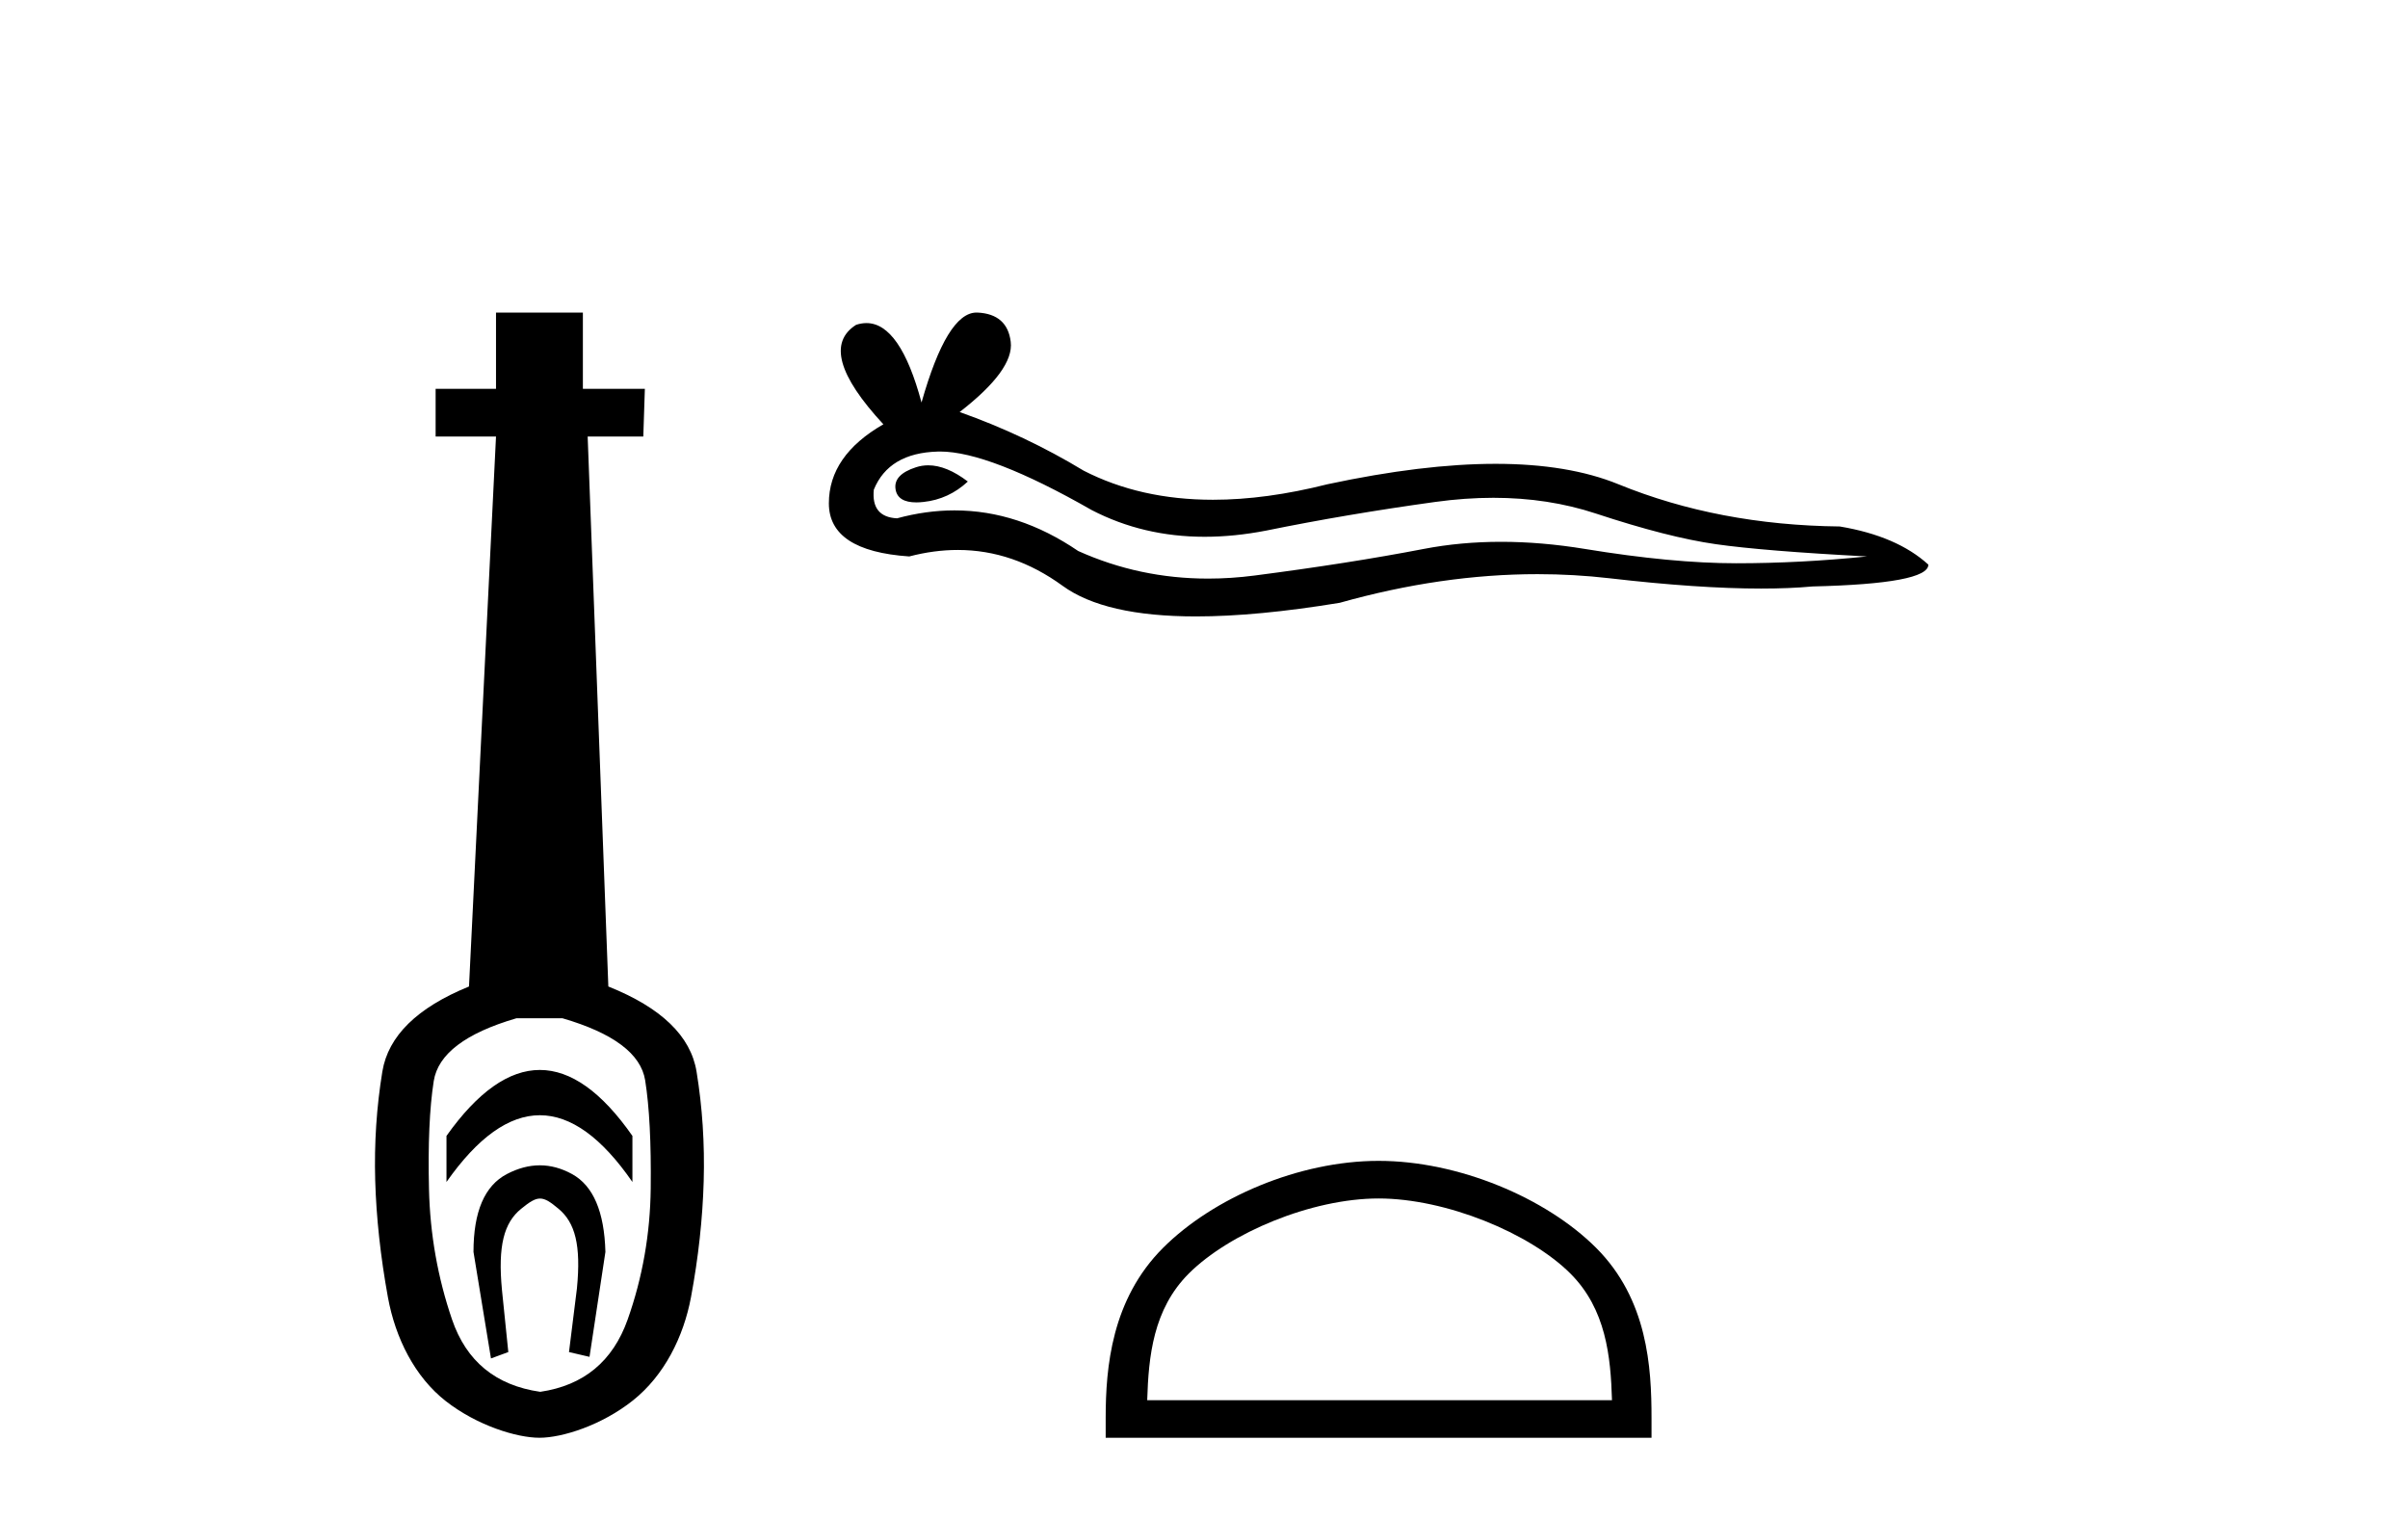
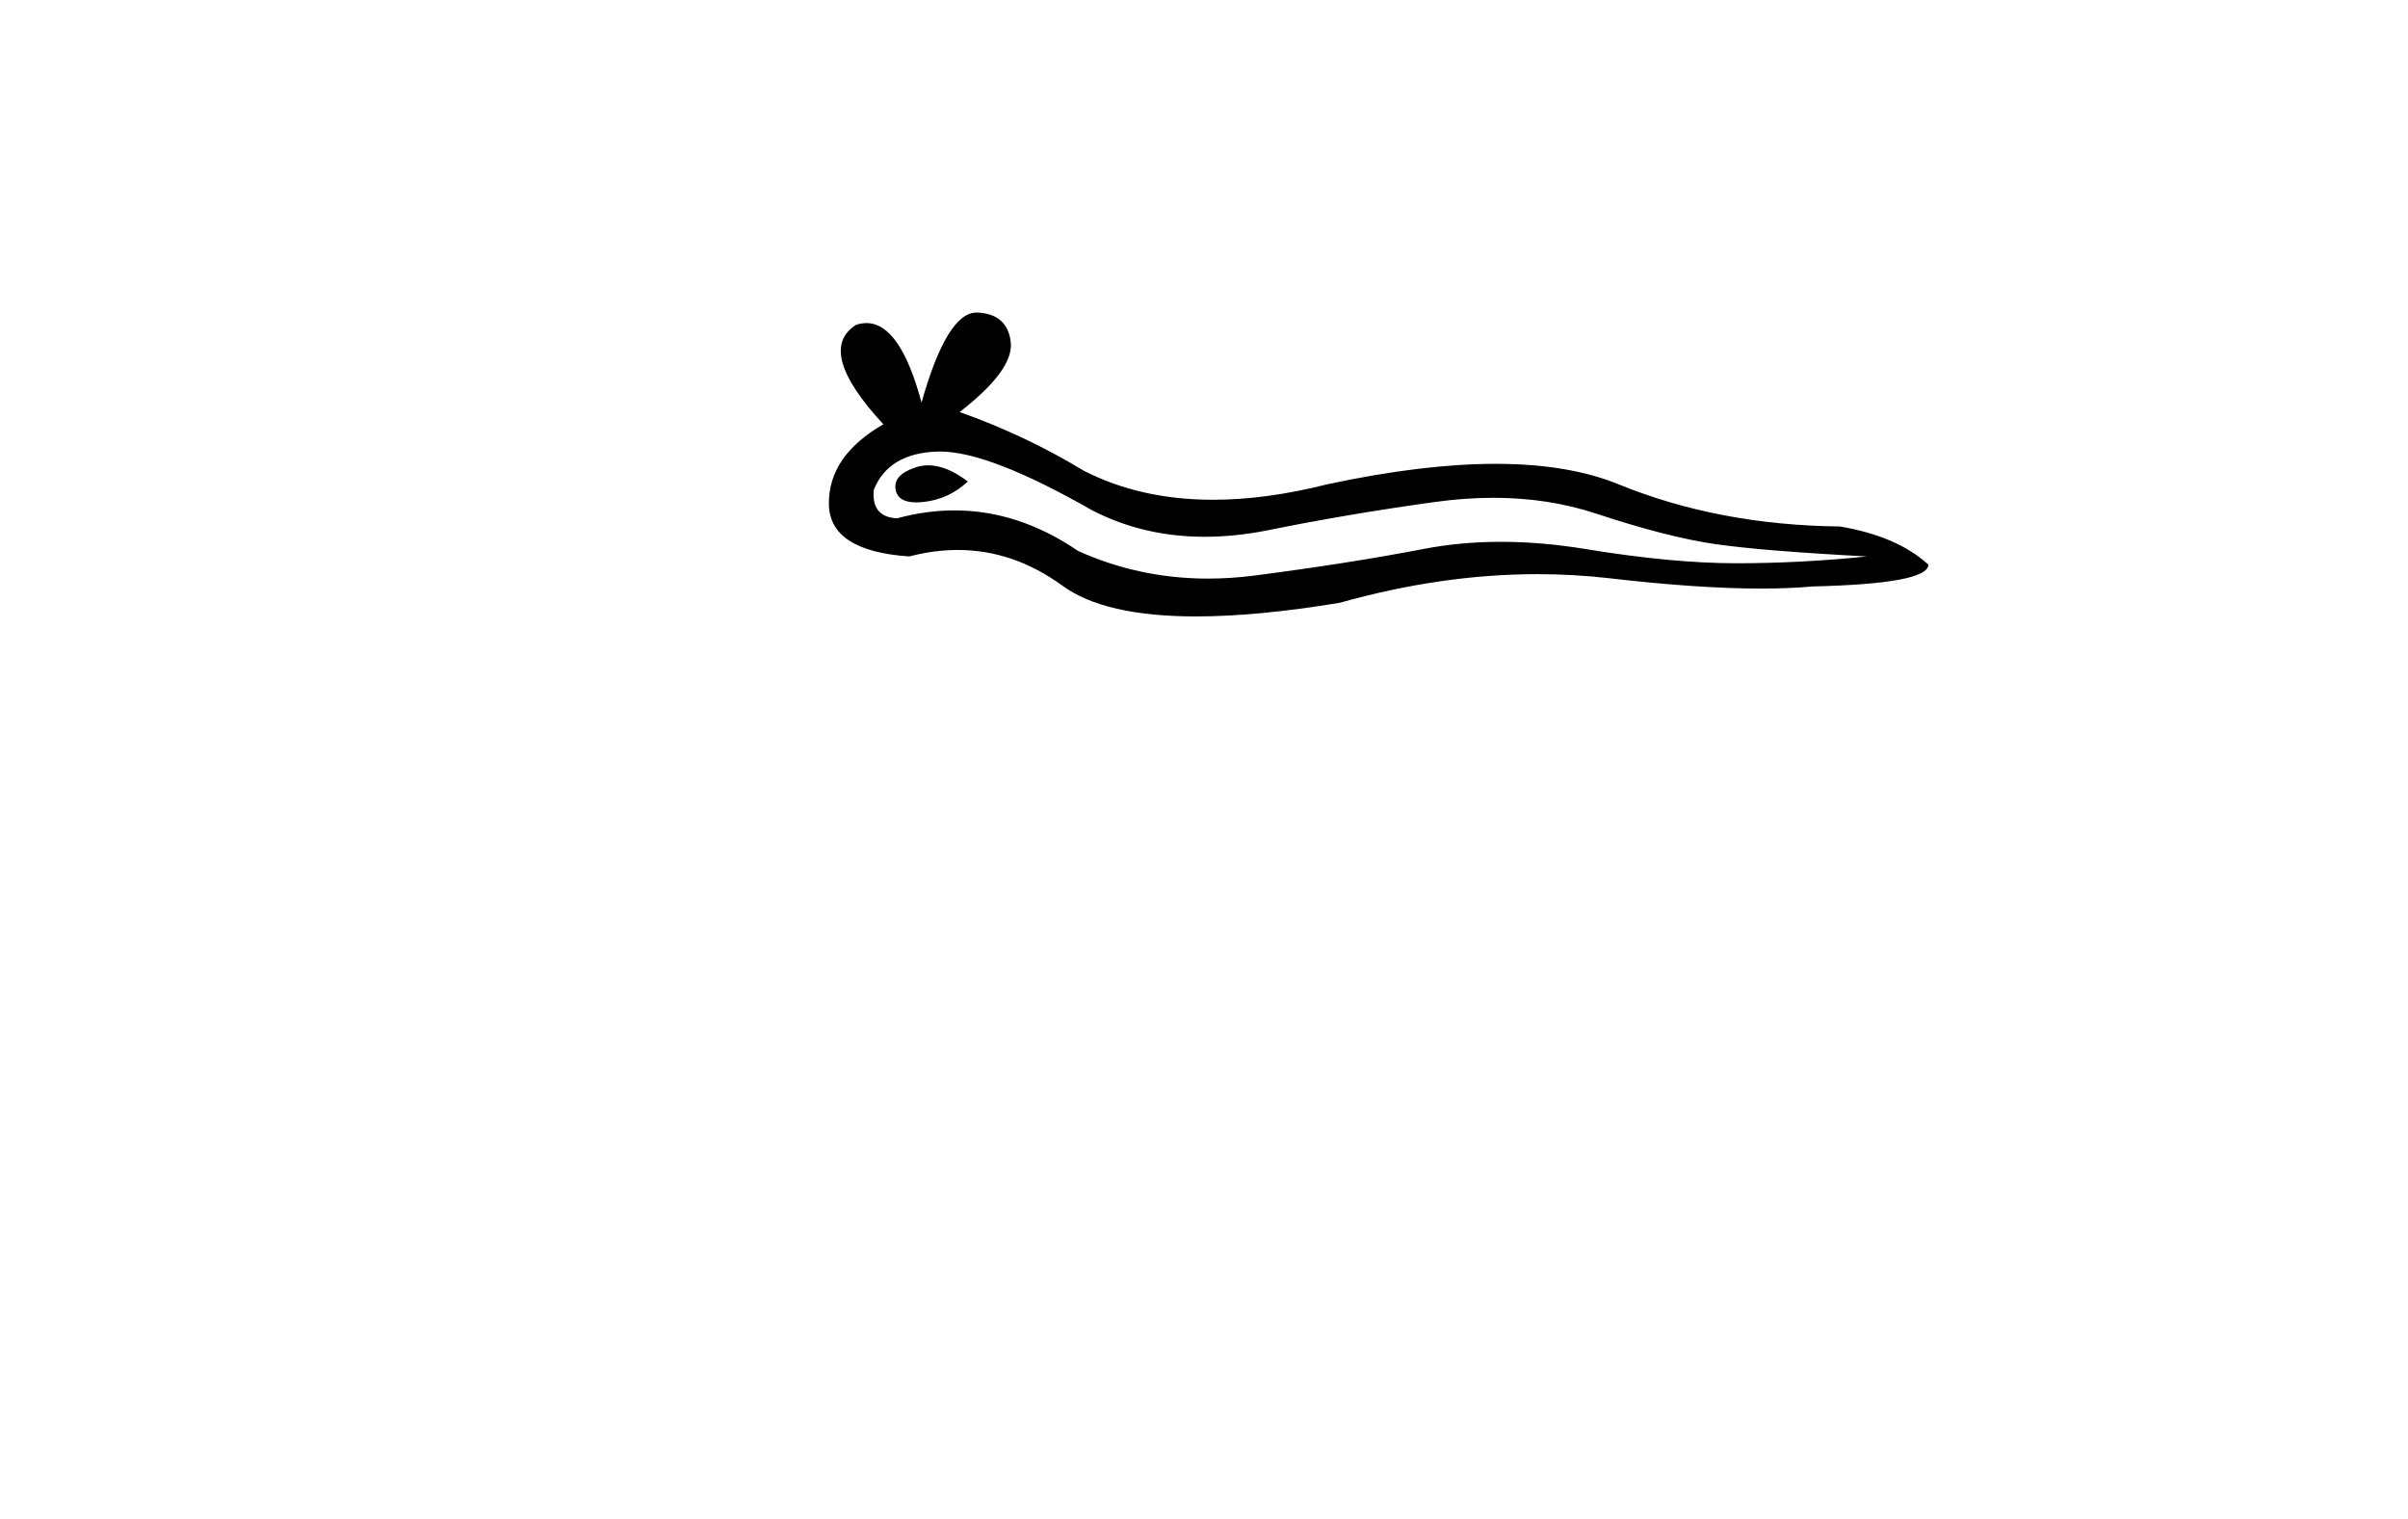
<svg xmlns="http://www.w3.org/2000/svg" width="65.0" height="41.0">
-   <path d="M 14.572 28.881 C 13.736 28.881 12.895 29.474 12.052 30.661 L 12.052 31.905 C 12.895 30.704 13.736 30.103 14.572 30.103 C 15.409 30.103 16.242 30.704 17.071 31.905 L 17.071 30.661 C 16.242 29.474 15.409 28.881 14.572 28.881 ZM 14.572 31.455 C 14.279 31.455 13.982 31.534 13.682 31.691 C 13.081 32.005 12.781 32.706 12.781 33.793 L 13.253 36.668 L 13.721 36.496 L 13.55 34.823 C 13.435 33.622 13.607 33.003 14.065 32.631 C 14.293 32.445 14.436 32.352 14.578 32.352 C 14.719 32.352 14.858 32.445 15.08 32.631 C 15.523 33.003 15.688 33.607 15.573 34.78 L 15.359 36.496 L 15.913 36.625 L 16.342 33.793 C 16.313 32.706 16.013 32.005 15.441 31.691 C 15.155 31.534 14.865 31.455 14.572 31.455 ZM 15.184 27.486 C 16.557 27.887 17.3 28.444 17.415 29.16 C 17.529 29.875 17.579 30.847 17.565 32.077 C 17.551 33.307 17.343 34.487 16.943 35.617 C 16.542 36.746 15.756 37.397 14.583 37.569 C 13.382 37.397 12.588 36.746 12.202 35.617 C 11.816 34.487 11.608 33.314 11.58 32.098 C 11.551 30.883 11.594 29.91 11.708 29.181 C 11.823 28.452 12.567 27.887 13.939 27.486 ZM 13.389 8.437 L 13.389 10.496 L 11.759 10.496 L 11.759 11.783 L 13.389 11.783 L 12.66 26.628 C 11.258 27.2 10.479 27.965 10.321 28.924 C 10.164 29.882 10.1 30.861 10.128 31.862 C 10.157 32.864 10.271 33.915 10.471 35.016 C 10.672 36.117 11.194 37.165 12.037 37.823 C 12.881 38.48 13.947 38.809 14.562 38.809 C 15.177 38.809 16.242 38.473 17.086 37.801 C 17.929 37.129 18.451 36.089 18.652 35.016 C 18.852 33.943 18.966 32.899 18.995 31.884 C 19.024 30.869 18.959 29.882 18.802 28.924 C 18.645 27.965 17.851 27.2 16.421 26.628 L 15.863 11.783 L 17.365 11.783 L 17.407 10.496 L 15.734 10.496 L 15.734 8.437 Z" style="fill:#000000;stroke:none" />
  <path d="M 25.057 12.56 Q 24.887 12.56 24.727 12.612 Q 24.102 12.814 24.176 13.218 Q 24.238 13.561 24.735 13.561 Q 24.825 13.561 24.93 13.549 Q 25.61 13.476 26.125 12.998 Q 25.55 12.56 25.057 12.56 ZM 25.375 12.188 Q 26.703 12.188 29.472 13.77 Q 30.861 14.489 32.517 14.489 Q 33.317 14.489 34.179 14.322 Q 36.349 13.88 38.74 13.549 Q 39.551 13.437 40.312 13.437 Q 41.792 13.437 43.079 13.862 Q 45.029 14.506 46.316 14.689 Q 47.603 14.873 50.398 15.02 Q 48.596 15.204 46.867 15.204 Q 45.139 15.204 42.785 14.818 Q 41.608 14.625 40.519 14.625 Q 39.429 14.625 38.427 14.818 Q 36.423 15.204 33.867 15.535 Q 33.228 15.618 32.61 15.618 Q 30.759 15.618 29.104 14.873 Q 27.497 13.777 25.766 13.777 Q 25.001 13.777 24.213 13.991 Q 23.514 13.954 23.587 13.218 Q 23.992 12.225 25.316 12.189 Q 25.345 12.188 25.375 12.188 ZM 26.359 8.437 Q 25.563 8.437 24.875 10.865 Q 24.299 8.721 23.388 8.721 Q 23.253 8.721 23.109 8.768 Q 22.006 9.467 23.845 11.453 Q 22.374 12.299 22.374 13.586 Q 22.374 14.873 24.544 15.02 Q 25.214 14.845 25.854 14.845 Q 27.353 14.845 28.681 15.811 Q 29.817 16.639 32.284 16.639 Q 33.929 16.639 36.165 16.271 Q 38.912 15.498 41.503 15.498 Q 42.486 15.498 43.447 15.609 Q 45.849 15.887 47.538 15.887 Q 48.306 15.887 48.927 15.83 Q 52.053 15.756 52.053 15.241 Q 51.207 14.469 49.662 14.211 Q 46.389 14.175 43.686 13.071 Q 42.335 12.52 40.372 12.52 Q 38.409 12.52 35.834 13.071 Q 34.174 13.49 32.743 13.49 Q 30.782 13.49 29.251 12.704 Q 27.67 11.747 25.904 11.122 Q 27.375 9.982 27.283 9.228 Q 27.192 8.474 26.382 8.437 Q 26.371 8.437 26.359 8.437 Z" style="fill:#000000;stroke:none" />
-   <path d="M 37.213 32.35 C 39.026 32.35 41.294 33.281 42.392 34.378 C 43.352 35.339 43.478 36.612 43.513 37.795 L 30.967 37.795 C 31.003 36.612 31.128 35.339 32.088 34.378 C 33.186 33.281 35.401 32.35 37.213 32.35 ZM 37.213 31.335 C 35.063 31.335 32.75 32.329 31.394 33.684 C 30.004 35.075 29.846 36.906 29.846 38.275 L 29.846 38.809 L 44.58 38.809 L 44.58 38.275 C 44.58 36.906 44.476 35.075 43.086 33.684 C 41.73 32.329 39.363 31.335 37.213 31.335 Z" style="fill:#000000;stroke:none" />
</svg>